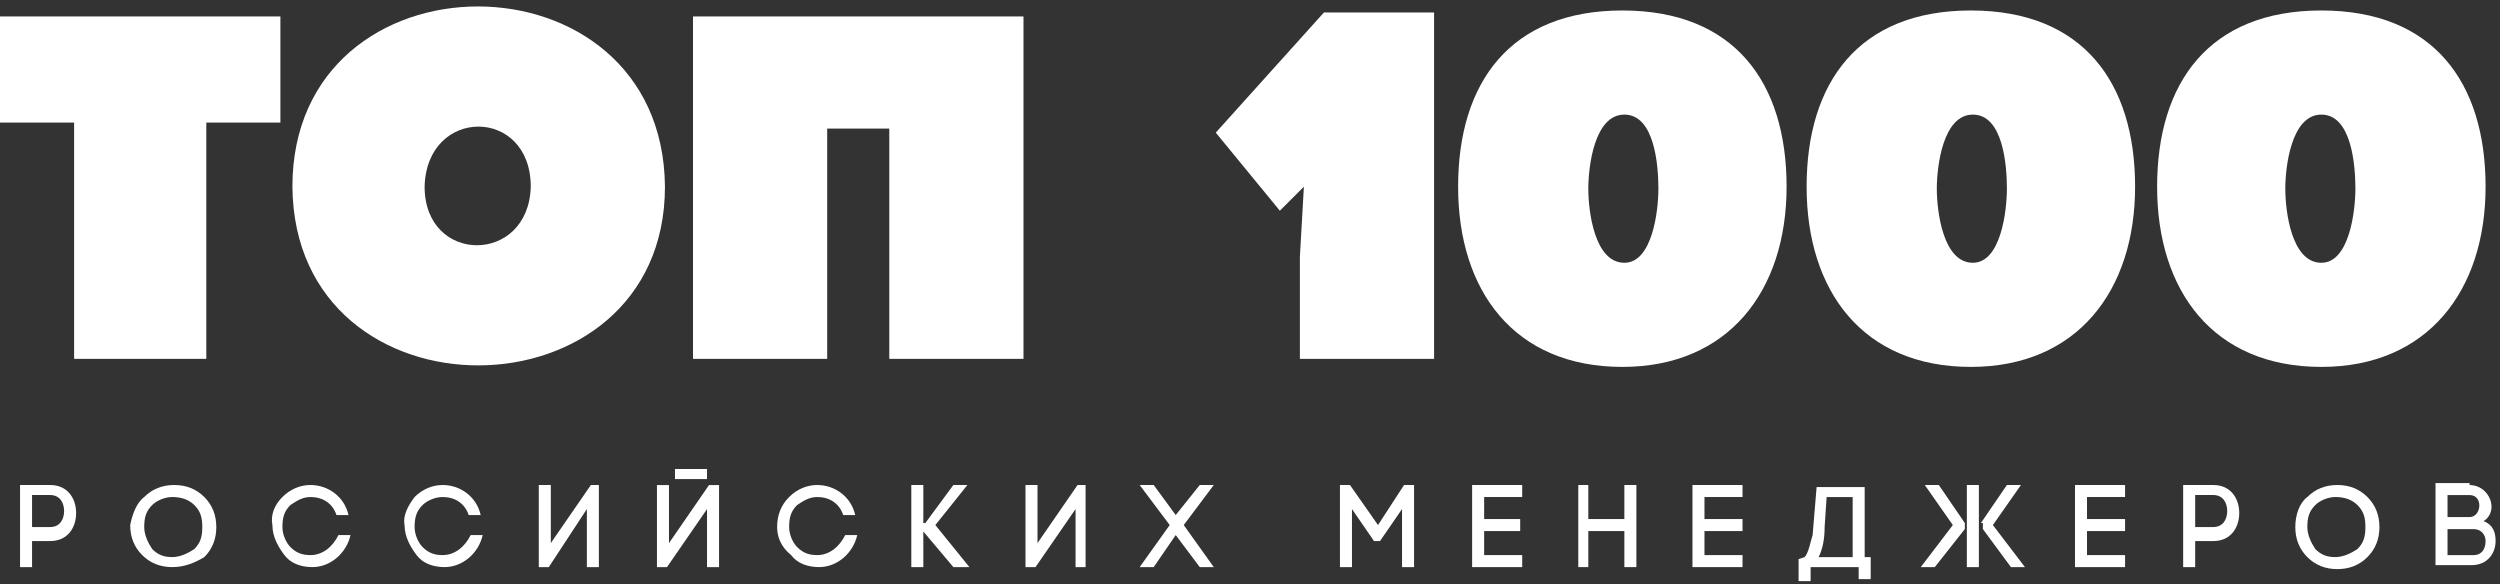
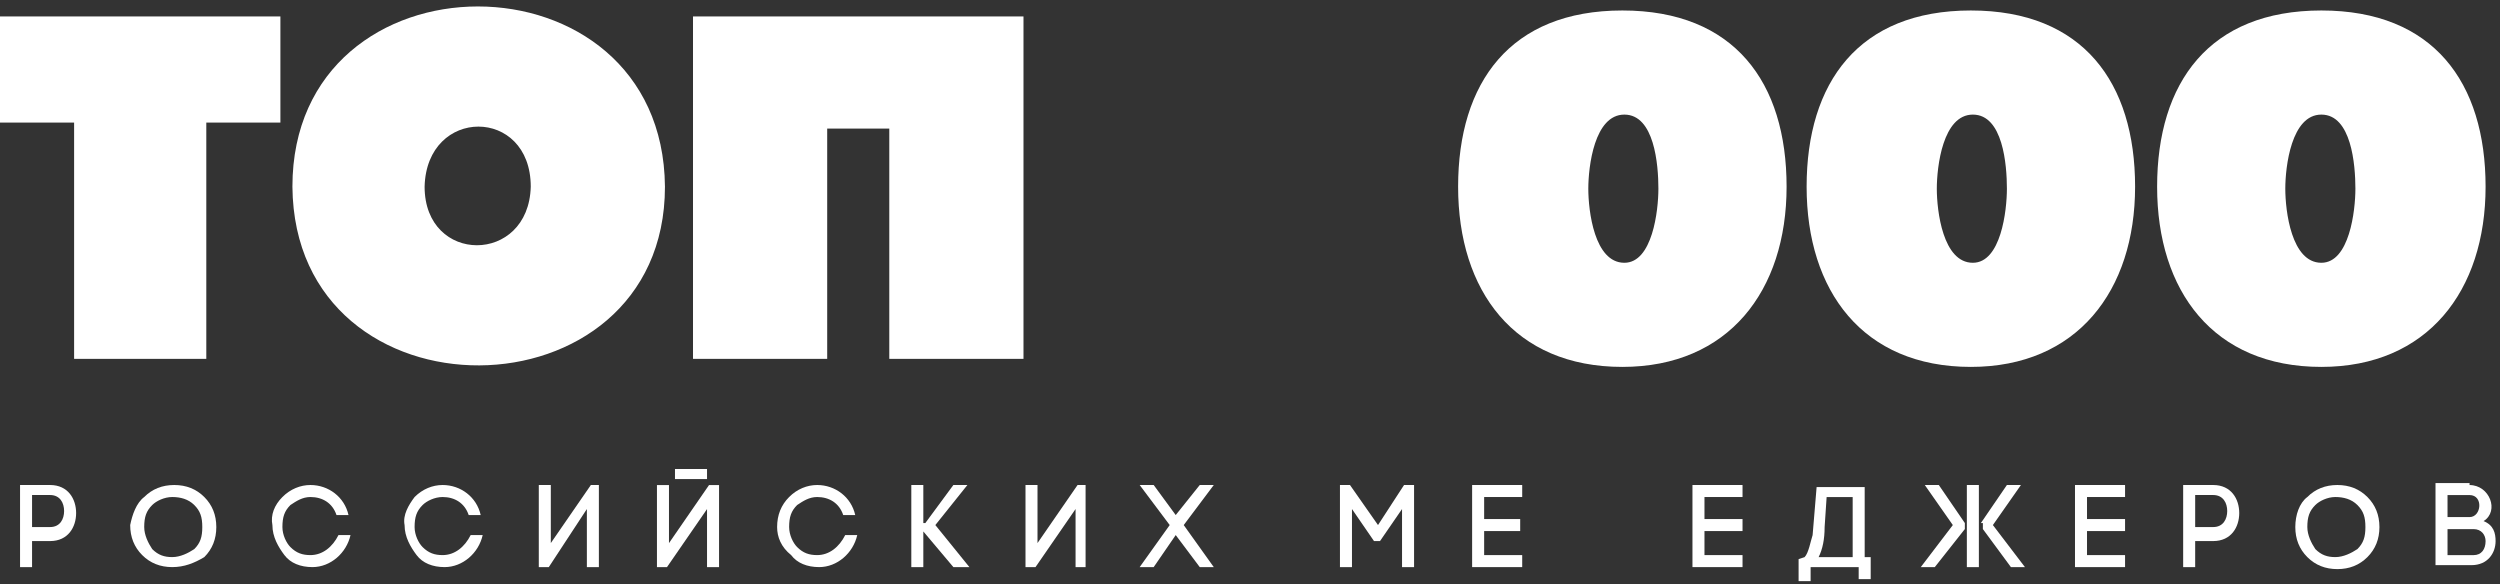
<svg xmlns="http://www.w3.org/2000/svg" width="261" height="61" viewBox="0 0 261 61" fill="none">
  <rect x="0" y="0" width="261" height="61" fill="#333333" stroke="none" />
  <path d="M7.737 37.465V12.797H0V1.717H29.274V12.797H21.538V37.465H7.737Z" fill="white" />
  <path d="M69.421 19.489C69.421 44.157 30.737 44.575 30.528 19.489C30.528 -5.598 69.212 -5.598 69.421 19.489ZM55.411 19.489C55.411 11.127 44.538 11.127 44.329 19.489C44.329 27.642 55.202 27.642 55.411 19.489Z" fill="white" />
  <path d="M106.852 1.717V37.465H92.842V13.424H86.359V37.465H72.35V1.717H106.852Z" fill="white" />
-   <path d="M135.708 37.469V26.807L136.126 19.49L133.617 21.999L126.926 13.846L138.217 1.303H149.718V37.469H135.708Z" fill="white" />
  <path d="M186.52 19.49C186.52 30.361 180.456 38.305 169.373 38.305C158.082 38.305 152.227 30.361 152.227 19.49C152.227 8.62 157.664 1.094 169.373 1.094C181.083 1.094 186.52 8.62 186.52 19.49ZM173.137 19.7C173.137 17.191 172.719 11.964 169.583 11.964C166.446 11.964 165.819 17.4 165.819 19.7C165.819 21.999 166.446 27.434 169.583 27.434C172.51 27.434 173.137 21.999 173.137 19.7Z" fill="white" />
  <path d="M222.904 19.49C222.904 30.361 216.84 38.305 205.757 38.305C194.466 38.305 188.611 30.361 188.611 19.49C188.611 8.62 194.048 1.094 205.757 1.094C217.467 1.094 222.904 8.62 222.904 19.49ZM209.521 19.7C209.521 17.191 209.103 11.964 205.966 11.964C202.83 11.964 202.203 17.4 202.203 19.7C202.203 21.999 202.83 27.434 205.966 27.434C208.894 27.434 209.521 21.999 209.521 19.7Z" fill="white" />
  <path d="M259.495 19.49C259.495 30.361 253.432 38.305 242.349 38.305C231.058 38.305 225.203 30.361 225.203 19.49C225.203 8.62 230.639 1.094 242.349 1.094C254.059 1.094 259.495 8.62 259.495 19.49ZM245.904 19.7C245.904 17.191 245.486 11.964 242.349 11.964C239.213 11.964 238.585 17.4 238.585 19.7C238.585 21.999 239.213 27.434 242.349 27.434C245.277 27.434 245.904 21.999 245.904 19.7Z" fill="white" />
  <path d="M5.229 50.635C7.111 50.635 7.948 52.098 7.948 53.562C7.948 55.025 7.111 56.488 5.229 56.488H3.347V59.206H2.093V50.635H5.229ZM5.229 55.025C6.275 55.025 6.693 54.189 6.693 53.352C6.693 52.516 6.275 51.68 5.229 51.68H3.347V55.025H5.229Z" fill="white" />
  <path d="M15.056 51.889C15.892 51.053 16.937 50.635 18.192 50.635C19.447 50.635 20.492 51.053 21.329 51.889C22.165 52.725 22.583 53.771 22.583 55.025C22.583 56.279 22.165 57.325 21.329 58.161C20.283 58.788 19.238 59.206 17.983 59.206C16.728 59.206 15.683 58.788 14.846 57.952C14.01 57.115 13.592 56.07 13.592 54.816C13.801 53.771 14.219 52.516 15.056 51.889ZM20.283 52.725C19.656 52.098 18.819 51.889 17.983 51.889C17.146 51.889 16.31 52.307 15.892 52.725C15.265 53.352 15.056 53.98 15.056 55.025C15.056 55.861 15.474 56.697 15.892 57.325C16.519 57.952 17.146 58.161 17.983 58.161C18.819 58.161 19.656 57.743 20.283 57.325C20.91 56.697 21.119 56.07 21.119 55.025C21.119 53.98 20.91 53.352 20.283 52.725Z" fill="white" />
  <path d="M29.484 51.889C30.32 51.053 31.366 50.635 32.411 50.635C34.293 50.635 35.966 51.889 36.384 53.771H35.13C34.712 52.516 33.666 51.889 32.411 51.889C31.575 51.889 30.948 52.307 30.32 52.725C29.693 53.352 29.484 53.98 29.484 55.025C29.484 55.861 29.902 56.697 30.32 57.115C30.948 57.743 31.575 57.952 32.411 57.952C33.666 57.952 34.712 57.115 35.339 55.861H36.593C36.175 57.743 34.502 59.206 32.621 59.206C31.366 59.206 30.32 58.788 29.693 57.952C29.066 57.115 28.439 56.07 28.439 54.816C28.229 53.771 28.648 52.725 29.484 51.889Z" fill="white" />
  <path d="M43.284 51.889C44.12 51.053 45.166 50.635 46.211 50.635C48.093 50.635 49.766 51.889 50.184 53.771H48.93C48.511 52.516 47.466 51.889 46.211 51.889C45.375 51.889 44.538 52.307 44.12 52.725C43.493 53.352 43.284 53.98 43.284 55.025C43.284 55.861 43.702 56.697 44.12 57.115C44.748 57.743 45.375 57.952 46.211 57.952C47.466 57.952 48.511 57.115 49.139 55.861H50.393C49.975 57.743 48.302 59.206 46.42 59.206C45.166 59.206 44.12 58.788 43.493 57.952C42.866 57.115 42.238 56.07 42.238 54.816C42.029 53.771 42.657 52.725 43.284 51.889Z" fill="white" />
  <path d="M61.269 59.206V53.143L57.295 59.206H56.25V50.635H57.505V56.697L61.687 50.635H62.523V59.206H61.269Z" fill="white" />
  <path d="M73.814 59.21V53.148L69.632 59.21H68.586V50.639H69.841V56.702L74.023 50.639H75.069V59.21H73.814ZM73.814 50.012H70.468V48.967H73.814V50.012Z" fill="white" />
  <path d="M82.386 51.889C83.222 51.053 84.268 50.635 85.313 50.635C87.195 50.635 88.868 51.889 89.286 53.771H88.032C87.614 52.516 86.568 51.889 85.313 51.889C84.477 51.889 83.85 52.307 83.222 52.725C82.595 53.352 82.386 53.98 82.386 55.025C82.386 55.861 82.804 56.697 83.222 57.115C83.85 57.743 84.477 57.952 85.313 57.952C86.568 57.952 87.614 57.115 88.241 55.861H89.496C89.077 57.743 87.404 59.206 85.522 59.206C84.268 59.206 83.222 58.788 82.595 57.952C81.55 57.115 81.131 56.07 81.131 55.025C81.131 53.771 81.55 52.725 82.386 51.889Z" fill="white" />
  <path d="M96.395 59.206H95.141V50.635H96.395V59.206ZM96.604 54.607L99.532 50.635H100.996L97.65 54.816L101.205 59.206H99.532L96.186 55.234V54.607H96.604Z" fill="white" />
  <path d="M112.289 59.206V53.143L108.107 59.206H107.062V50.635H108.316V56.697L112.498 50.635H113.335V59.206H112.289Z" fill="white" />
  <path d="M120.445 50.635L122.745 53.771L125.254 50.635H126.718L123.581 54.816L126.718 59.206H125.254L122.745 55.861L120.445 59.206H118.981L122.117 54.816L118.981 50.635H120.445Z" fill="white" />
  <path d="M141.146 59.206H139.891V50.635H140.937L143.864 54.816L146.582 50.635H147.628V59.206H146.373V53.143L144.073 56.488H143.446L141.146 53.143V59.206Z" fill="white" />
  <path d="M154.945 57.952H158.918V59.206H153.69V50.635H158.918V51.889H154.945V54.189H158.708V55.443H154.945V57.952Z" fill="white" />
-   <path d="M165.819 54.189H169.583V50.635H170.838V59.206H169.583V55.443H165.819V59.206H164.774V50.635H165.819V54.189Z" fill="white" />
  <path d="M177.947 57.952H181.92V59.206H176.693V50.635H181.92V51.889H177.947V54.189H181.92V55.443H177.947V57.952Z" fill="white" />
  <path d="M195.301 57.956V60.464H194.046V59.21H189.028V60.673H187.773V58.374L188.4 58.164C188.818 57.746 189.028 56.492 189.237 55.865L189.655 50.848H194.673V58.164H195.301V57.956ZM193.419 57.956V51.893H190.7L190.491 55.029C190.491 56.283 190.282 57.328 189.864 58.164H193.419V57.956Z" fill="white" />
  <path d="M205.13 55.234L201.993 59.206H200.53L203.875 54.816L200.948 50.635H202.412L205.13 54.607V55.234ZM206.594 59.206H205.339V50.635H206.594V59.206ZM206.803 54.607L209.521 50.635H210.985L208.057 54.816L211.403 59.206H209.939L207.012 55.234V54.607H206.803Z" fill="white" />
  <path d="M217.884 57.952H221.856V59.206H216.629V50.635H221.856V51.889H217.884V54.189H221.856V55.443H217.884V57.952Z" fill="white" />
  <path d="M231.058 50.635C232.94 50.635 233.777 52.098 233.777 53.562C233.777 55.025 232.94 56.488 231.058 56.488H229.176V59.206H227.922V50.635H231.058ZM231.058 55.025C232.104 55.025 232.522 54.189 232.522 53.352C232.522 52.516 232.104 51.68 231.058 51.68H229.176V55.025H231.058Z" fill="white" />
  <path d="M240.885 51.889C241.721 51.053 242.767 50.635 244.022 50.635C245.276 50.635 246.322 51.053 247.158 51.889C247.994 52.725 248.413 53.771 248.413 55.025C248.413 56.279 247.994 57.325 247.158 58.161C246.322 58.997 245.276 59.415 244.022 59.415C242.767 59.415 241.721 58.997 240.885 58.161C240.049 57.325 239.63 56.279 239.63 55.025C239.63 53.771 240.049 52.516 240.885 51.889ZM246.113 52.725C245.485 52.098 244.649 51.889 243.812 51.889C242.976 51.889 242.14 52.307 241.721 52.725C241.094 53.352 240.885 53.98 240.885 55.025C240.885 55.861 241.303 56.697 241.721 57.325C242.349 57.952 242.976 58.161 243.812 58.161C244.649 58.161 245.485 57.743 246.113 57.325C246.74 56.697 246.949 56.07 246.949 55.025C246.949 53.98 246.74 53.352 246.113 52.725Z" fill="white" />
  <path d="M257.822 50.639C259.913 50.639 260.958 53.356 259.286 54.402C260.331 54.82 260.54 55.656 260.54 56.492C260.54 57.747 259.704 59.001 258.031 59.001H254.267V50.43H257.822V50.639ZM255.522 53.984H257.822C259.076 53.984 259.286 51.684 257.822 51.684H255.522V53.984ZM255.522 57.956H258.24C259.076 57.956 259.495 57.328 259.495 56.492C259.495 55.865 259.076 55.238 258.24 55.238H255.522V57.956Z" fill="white" />
</svg>